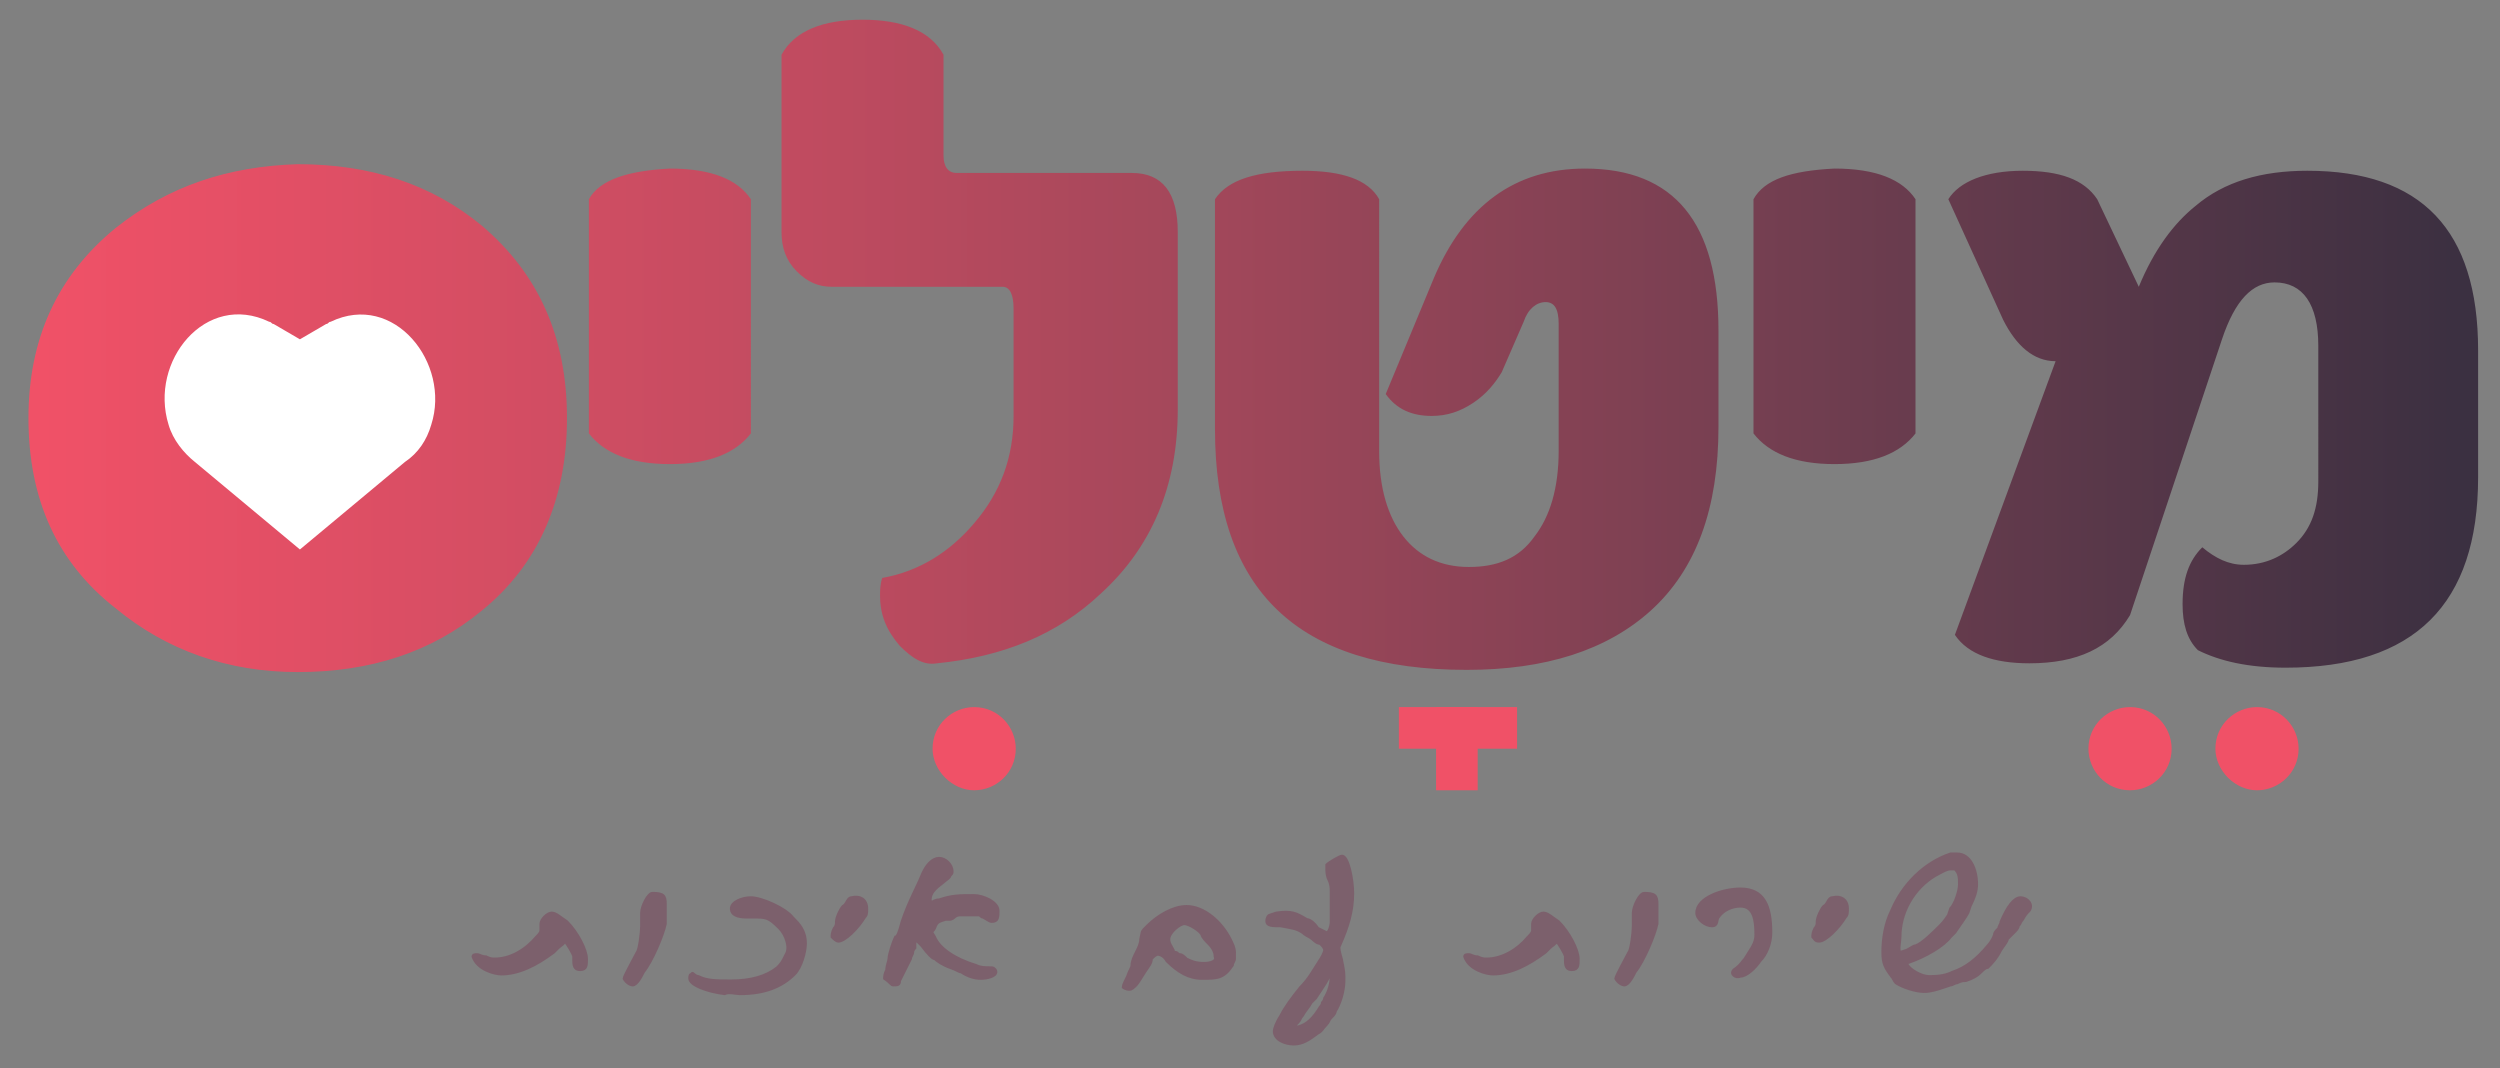
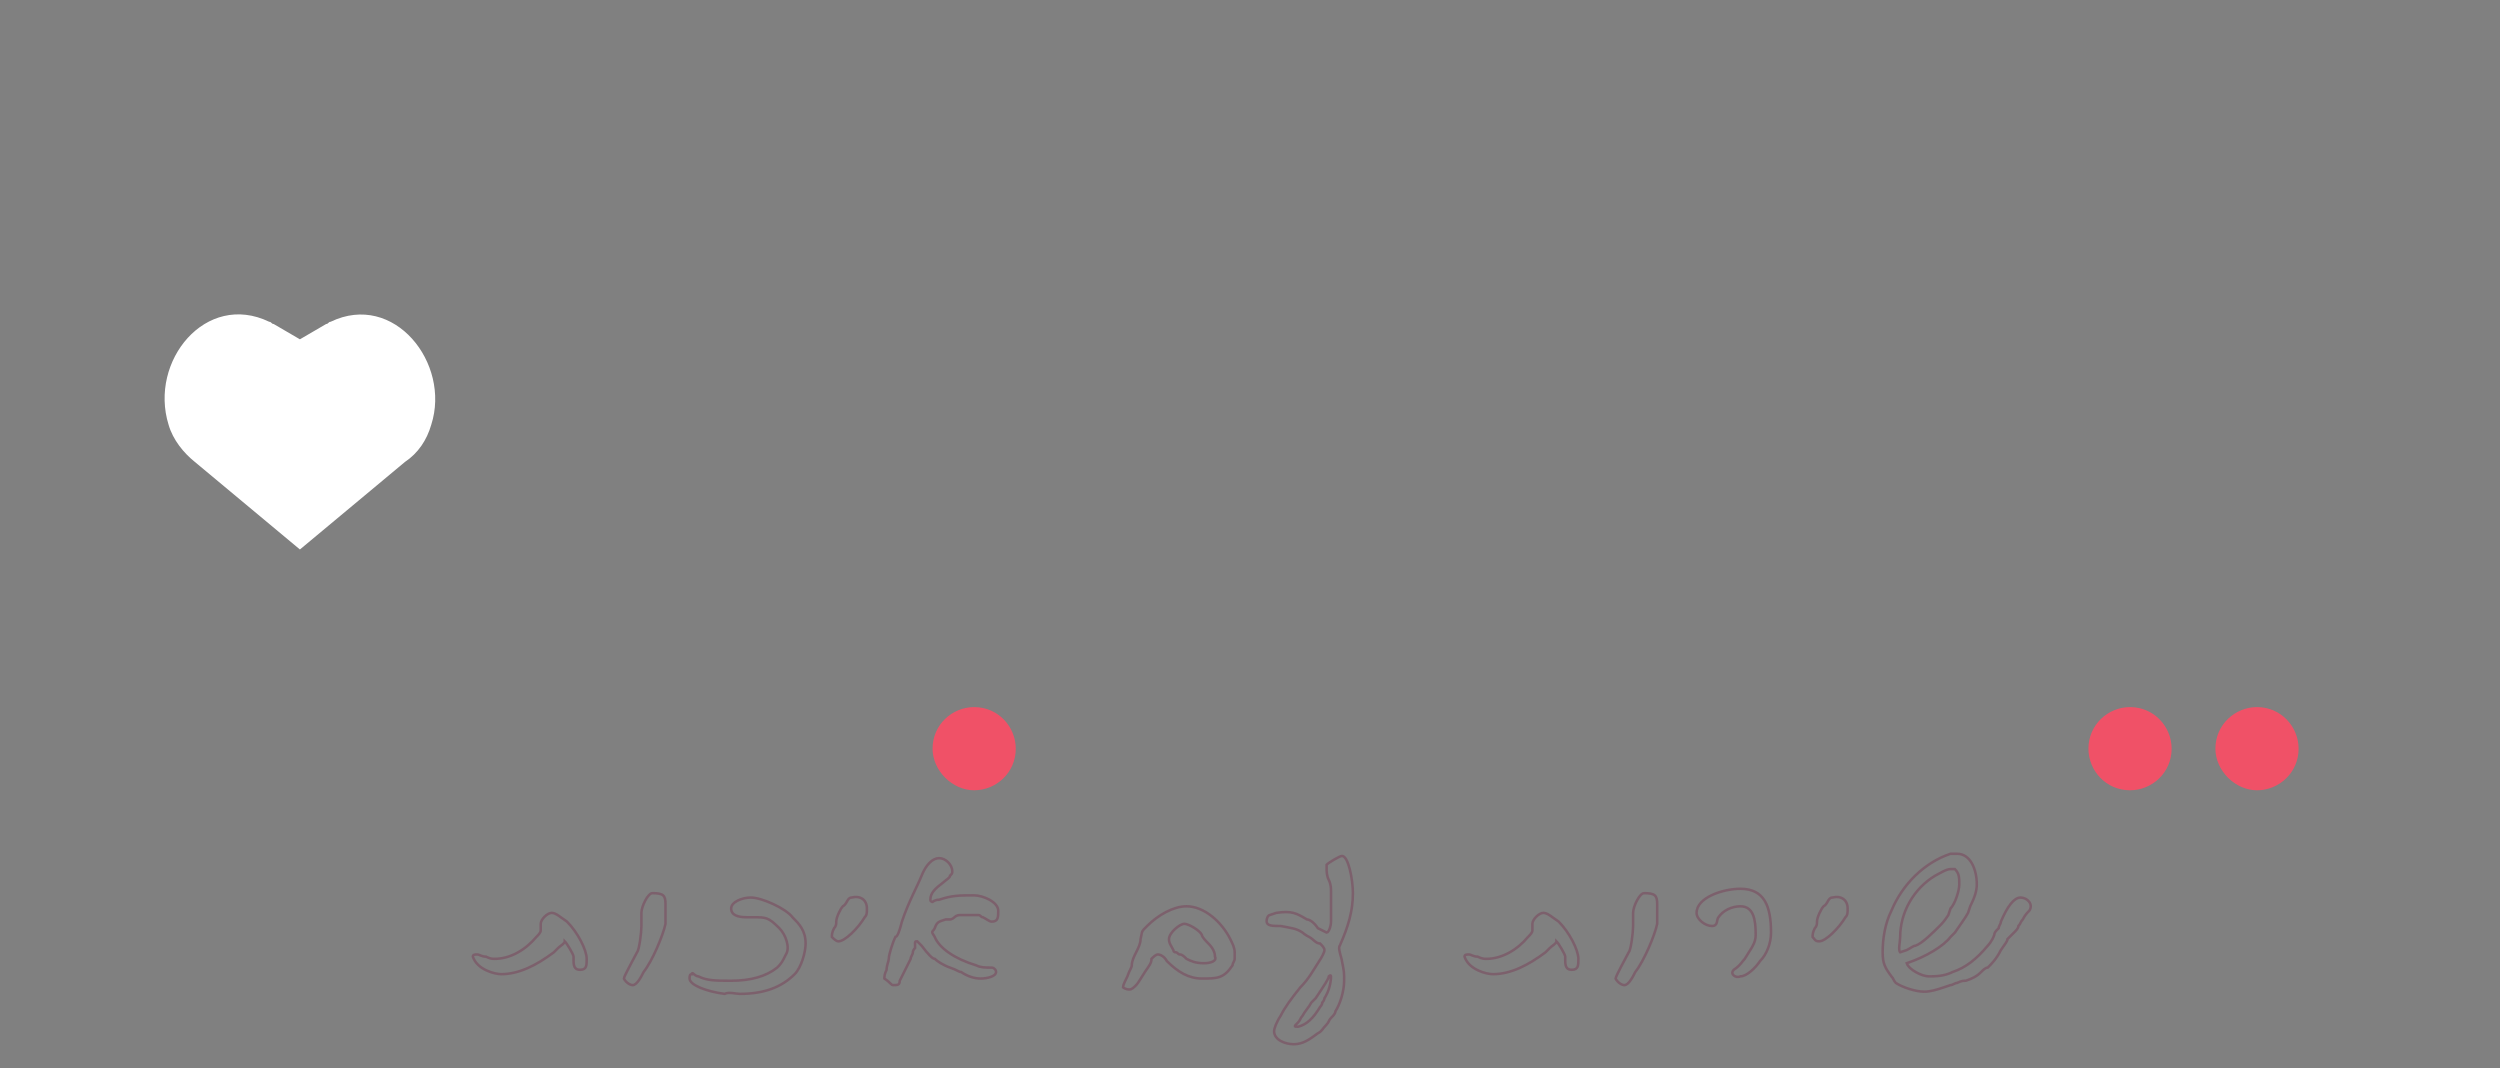
<svg xmlns="http://www.w3.org/2000/svg" xmlns:xlink="http://www.w3.org/1999/xlink" id="Layer_1" x="0px" y="0px" viewBox="0 0 114.2 48.8" style="enable-background:new 0 0 114.2 48.8;" xml:space="preserve">
  <rect x="0" y="0" width="114.2" height="48.8" fill="#808080" stroke="none" />
  <style type="text/css">			.st0{clip-path:url(#SVGID_00000095320054856458989820000001274665613906954117_);fill:url(#SVGID_00000017483958183878709920000003337251868978447775_);}	.st1{fill:#F05167;}	.st2{fill:#FFFFFF;}	.st3{fill:#7C606C;}	.st4{fill:none;stroke:#7C606C;stroke-width:0.117;stroke-miterlimit:4.018;}</style>
  <g>
    <defs>
      <path id="SVGID_1_" d="M89,9.1l2.5,5.5c0.6,1.2,1.4,1.9,2.4,1.9L89.3,29c0.6,0.9,1.8,1.3,3.4,1.3c2.2,0,3.7-0.7,4.6-2.2l4.2-12.6   c0.6-1.8,1.4-2.6,2.4-2.6c1.3,0,2,1,2,2.9V22c0,1.2-0.3,2.1-1,2.8c-0.6,0.6-1.4,1-2.4,1c-0.7,0-1.3-0.3-1.9-0.8   c-0.6,0.6-0.9,1.4-0.9,2.6c0,0.9,0.2,1.6,0.7,2.1c1,0.5,2.3,0.8,4,0.8c5.9,0,8.8-2.9,8.8-8.7V16c0-5.5-2.6-8.2-7.8-8.2   c-2.1,0-3.8,0.5-5.1,1.6c-1,0.8-1.9,2-2.6,3.7l-1.9-4c-0.6-0.9-1.7-1.3-3.4-1.3C90.7,7.8,89.5,8.3,89,9.1 M55.5,9.1v10.5   c0,7.4,3.8,11,11.5,11c3.6,0,6.4-0.9,8.4-2.7c2.1-1.9,3.1-4.7,3.1-8.4v-4.4c0-4.9-2-7.4-6.1-7.4c-3.2,0-5.5,1.7-6.9,5L63.3,18   c0.5,0.7,1.2,1,2.1,1c0.7,0,1.3-0.2,1.9-0.6c0.6-0.4,1-0.9,1.3-1.4l1-2.3c0.2-0.6,0.6-0.9,1-0.9c0.4,0,0.6,0.3,0.6,1v5.8   c0,1.7-0.4,3-1.1,3.9c-0.7,1-1.7,1.4-3,1.4c-1.3,0-2.3-0.5-3-1.4c-0.7-0.9-1.1-2.2-1.1-3.9V9.1c-0.5-0.9-1.7-1.3-3.5-1.3   C57.4,7.8,56.1,8.2,55.5,9.1 M26.9,9.1v10.7c0.7,0.9,1.9,1.4,3.7,1.4c1.8,0,3-0.5,3.7-1.4V9.1c-0.6-0.9-1.8-1.4-3.7-1.4   C28.7,7.8,27.4,8.2,26.9,9.1 M80.1,9.1v10.7c0.7,0.9,1.9,1.4,3.7,1.4c1.8,0,3-0.5,3.7-1.4V9.1c-0.6-0.9-1.8-1.4-3.7-1.4   C81.8,7.8,80.6,8.2,80.1,9.1 M5.3,10.4c-2.7,2.2-4,5.1-4,8.7c0,3.7,1.3,6.6,4,8.7c2.3,1.9,5.1,2.9,8.3,2.9c3.3,0,6.1-0.9,8.4-2.8   c2.6-2.1,3.9-5.1,3.9-8.8s-1.3-6.6-3.9-8.8c-2.3-1.9-5.1-2.8-8.4-2.8C10.4,7.6,7.7,8.5,5.3,10.4 M39.4,0.9c-1.8,0-3.1,0.5-3.7,1.6   v8.1c0,0.7,0.2,1.3,0.7,1.8c0.5,0.5,1,0.7,1.6,0.7h7.8c0.3,0,0.5,0.3,0.5,1V19c0,1.9-0.6,3.5-1.8,4.9c-1.1,1.3-2.5,2.2-4.2,2.5   c-0.1,0.3-0.1,0.6-0.1,0.8c0,0.9,0.3,1.6,0.9,2.3c0.6,0.6,1.1,0.9,1.7,0.8c3-0.3,5.5-1.3,7.5-3.2c2.3-2.1,3.5-4.9,3.5-8.4v-8.1   c0-1.8-0.7-2.7-2.1-2.7h-8c-0.4,0-0.6-0.3-0.6-0.8V2.5C42.5,1.4,41.2,0.9,39.4,0.9z" />
    </defs>
    <clipPath id="SVGID_00000153665737940204958510000015199217683267190663_">
      <use xlink:href="#SVGID_1_" style="overflow:visible;" />
    </clipPath>
    <linearGradient id="SVGID_00000096018297768714437620000010938398564873666231_" gradientUnits="userSpaceOnUse" x1="55.321" y1="27.153" x2="56.321" y2="27.153" gradientTransform="matrix(-111.952 0 0 111.952 6306.523 -3024.054)">
      <stop offset="0" style="stop-color:#3B3041" />
      <stop offset="6.406724e-03" style="stop-color:#3C3041" />
      <stop offset="0.272" style="stop-color:#713E50" />
      <stop offset="0.513" style="stop-color:#A1475A" />
      <stop offset="0.723" style="stop-color:#C74C61" />
      <stop offset="0.892" style="stop-color:#E14F65" />
      <stop offset="1" style="stop-color:#F05167" />
    </linearGradient>
-     <rect x="1.3" y="0.9" style="clip-path:url(#SVGID_00000153665737940204958510000015199217683267190663_);fill:url(#SVGID_00000096018297768714437620000010938398564873666231_);" width="112" height="29.9" />
  </g>
  <g>
    <path class="st1" d="M44.5,36.1c1,0,1.9-0.8,1.9-1.9c0-1-0.8-1.9-1.9-1.9c-1,0-1.9,0.8-1.9,1.9C42.6,35.2,43.5,36.1,44.5,36.1" />
  </g>
-   <rect x="63.9" y="32.3" class="st1" width="5.4" height="1.9" />
-   <rect x="65.6" y="32.3" class="st1" width="1.9" height="3.8" />
  <g>
    <path class="st1" d="M97.3,36.1c1,0,1.9-0.8,1.9-1.9c0-1-0.8-1.9-1.9-1.9c-1,0-1.9,0.8-1.9,1.9C95.4,35.2,96.2,36.1,97.3,36.1" />
    <path class="st1" d="M103.1,36.1c1,0,1.9-0.8,1.9-1.9c0-1-0.8-1.9-1.9-1.9c-1,0-1.9,0.8-1.9,1.9C101.2,35.2,102.1,36.1,103.1,36.1" />
    <path class="st2" d="M13.7,25.1l-4.8-4c-0.5-0.4-1-1-1.2-1.7c-0.9-2.9,1.7-6.1,4.6-4.7c0.1,0,0.1,0.1,0.2,0.1l1.2,0.7l1.2-0.7  c0.1,0,0.1-0.1,0.2-0.1c2.9-1.4,5.5,1.9,4.6,4.7c-0.2,0.7-0.6,1.3-1.2,1.7L13.7,25.1z" />
-     <path class="st3" d="M86.8,43.5c-0.1-0.1,0-0.5,0-0.7c0-1.1,0.6-2.2,1.6-2.8c0.2-0.1,0.5-0.3,0.7-0.3h0.1c0,0,0.1,0,0.1,0  c0.2,0.2,0.2,0.4,0.2,0.7c0,0.3-0.2,0.9-0.4,1.1L89,41.8c-0.2,0.3-0.3,0.4-0.4,0.5c-0.3,0.3-0.8,0.8-1.1,0.9  c-0.1,0-0.2,0.1-0.4,0.2L86.8,43.5z M87.9,45.3c0.3,0,0.6-0.1,0.9-0.2l0.3-0.1c0.1,0,0.2-0.1,0.3-0.1c0.2-0.1,0.3-0.1,0.4-0.1  c0.3-0.1,0.5-0.2,0.7-0.4c0.1-0.1,0.2-0.2,0.3-0.2c0.2-0.2,0.4-0.4,0.6-0.8c0.2-0.3,0.3-0.4,0.3-0.5l0.3-0.3  c0.1-0.1,0.2-0.2,0.2-0.3c0.1-0.1,0.1-0.2,0.2-0.3c0.1-0.2,0.2-0.3,0.3-0.4c0.2-0.3-0.1-0.6-0.4-0.6c-0.3,0-0.6,0.4-0.9,1.1  c0,0.1-0.1,0.2-0.1,0.3l-0.1,0.1c0,0-0.1,0.1-0.1,0.2c-0.1,0.3-0.3,0.5-0.3,0.5c-0.5,0.6-1,1-1.6,1.2c-0.4,0.2-0.8,0.2-1.1,0.2  c-0.3,0-0.9-0.3-1-0.6c0.9-0.3,1.7-0.8,2-1.2l0.2-0.2c0.2-0.3,0.5-0.7,0.6-0.9l0.1-0.3c0.2-0.4,0.3-0.7,0.3-1  c0-0.7-0.3-1.4-0.9-1.4c-0.1,0-0.2,0-0.3,0c-1.2,0.4-2.2,1.4-2.7,2.6c-0.3,0.6-0.4,1.3-0.4,1.9c0,0.5,0.1,0.7,0.4,1.1  c0.1,0.1,0.1,0.2,0.2,0.3C86.9,45.1,87.5,45.3,87.9,45.3 M83.1,43c0.3,0,0.9-0.6,1.2-1.1c0.1-0.1,0.1-0.2,0.1-0.4  c0-0.4-0.3-0.6-0.7-0.5c-0.2,0-0.2,0.3-0.4,0.4c-0.1,0.1-0.3,0.5-0.3,0.7c0,0.1,0,0.2-0.1,0.3c-0.1,0.2-0.1,0.3-0.1,0.4  C82.9,42.9,82.9,43,83.1,43 M79.5,44.6c0.3,0,0.7-0.4,0.9-0.7c0.3-0.3,0.5-0.8,0.5-1.3c0-1.2-0.3-2-1.4-2c-0.8,0-2,0.4-2,1.1  c0,0.3,0.4,0.6,0.7,0.6c0.3,0,0.2-0.3,0.3-0.4c0.2-0.3,0.6-0.5,1-0.5c0.6,0,0.7,0.6,0.7,1.3c0,0.4-0.2,0.6-0.5,1.1  c-0.1,0.1-0.2,0.3-0.5,0.5C79,44.5,79.3,44.7,79.5,44.6 M74.2,45c0.2,0,0.4-0.4,0.5-0.6c0.4-0.5,0.9-1.7,1-2.2c0-0.1,0-0.2,0-0.3  c0-0.1,0-0.2,0-0.2c0-0.1,0-0.1,0-0.2c0,0,0-0.1,0-0.2c0-0.4-0.1-0.5-0.6-0.5c-0.2,0-0.5,0.6-0.5,0.9c0,0.1,0,0.2,0,0.3l0,0.3  c0,0.3-0.1,1.1-0.2,1.2c-0.1,0.2-0.6,1.1-0.6,1.2C73.9,44.9,74.1,45,74.2,45 M68.2,44.5c0.8,0,1.6-0.4,2.4-1c0,0,0.1-0.1,0.2-0.2  c0.1-0.1,0.3-0.2,0.3-0.3c0.1,0.1,0.4,0.6,0.4,0.7c0,0,0,0.1,0,0.2c0,0.3,0.1,0.4,0.3,0.4c0.3,0,0.3-0.2,0.3-0.5  c0-0.4-0.4-1.2-0.9-1.7c-0.3-0.2-0.5-0.4-0.7-0.4c-0.2,0-0.5,0.3-0.5,0.5c0,0,0,0.1,0,0.1c0,0.1,0,0.1,0,0.2c0,0.1-0.1,0.2-0.2,0.3  c-0.5,0.6-1.2,1-1.9,1c-0.1,0-0.2,0-0.4-0.1c-0.2,0-0.3-0.1-0.4-0.1c-0.1,0-0.2,0-0.2,0.1C67.1,44.3,67.9,44.5,68.2,44.5   M59.3,46.9c-0.2,0-0.2,0,0-0.2c0.1-0.1,0.1-0.2,0.2-0.3c0.1-0.2,0.3-0.4,0.4-0.6l0.2-0.2c0.4-0.6,0.6-0.9,0.6-1  c0.1-0.1,0.1,0,0.1,0c0,0.3-0.1,0.7-0.3,1c0,0,0,0.1-0.1,0.2c0,0.1-0.1,0.2-0.1,0.2C60,46.5,59.7,46.8,59.3,46.9z M59.1,47.7  c0.4,0,0.7-0.2,1.1-0.5c0.2-0.1,0.2-0.2,0.4-0.4c0.1-0.1,0.1-0.2,0.2-0.3c0.1-0.1,0.2-0.2,0.2-0.3c0.2-0.3,0.4-0.9,0.4-1.4  c0-0.4,0-0.4-0.1-0.9c0-0.1-0.2-0.6-0.1-0.7c0.4-0.9,0.6-1.6,0.6-2.4c0-0.6-0.2-1.7-0.5-1.7c-0.1,0-0.6,0.3-0.7,0.4  c0,0.1,0,0.1,0,0.2c0,0.1,0,0.3,0.1,0.5s0.1,0.4,0.1,0.5c0,0.1,0,0.1,0,0.2c0,0.1,0,0.1,0,0.2c0,0.1,0,0.3,0,0.5c0,0.2,0,0.4,0,0.5  c0,0.2-0.1,0.5-0.2,0.5c0,0-0.2-0.1-0.4-0.2C60,42.1,59.8,42,59.7,42c-0.5-0.3-0.7-0.4-1.4-0.3l-0.3,0.1c-0.1,0-0.2,0.3-0.1,0.4  c0.1,0.1,0.3,0.1,0.6,0.1c0.5,0.1,0.7,0.1,1,0.3c0,0,0.1,0.1,0.3,0.2c0.2,0.1,0.3,0.3,0.5,0.3c0.1,0.1,0.2,0.2,0.2,0.3  c0,0.1-0.1,0.3-0.3,0.6c-0.2,0.3-0.4,0.7-0.8,1.1c-0.4,0.5-0.7,0.9-0.9,1.3c-0.2,0.3-0.3,0.6-0.3,0.7  C58.2,47.5,58.7,47.7,59.1,47.7 M55,44c-0.4,0-0.6-0.1-0.8-0.2c-0.1-0.1-0.2-0.2-0.3-0.2c-0.1,0-0.1-0.1-0.2-0.1  c-0.1,0-0.1-0.1-0.1-0.1c-0.1-0.2-0.2-0.3-0.2-0.5c0-0.3,0.5-0.7,0.7-0.7c0.2,0,0.7,0.3,0.8,0.5c0,0.1,0.2,0.3,0.3,0.4  c0.2,0.2,0.3,0.4,0.3,0.6C55.6,43.9,55.3,44,55,44 M51.6,45.2c0.1,0,0.2-0.1,0.3-0.2c0.1-0.1,0.2-0.3,0.4-0.6  c0.2-0.3,0.3-0.4,0.3-0.6c0.1-0.1,0.2-0.2,0.3-0.2c0.1,0,0.3,0.1,0.4,0.3c0.5,0.5,1,0.8,1.6,0.8c0.7,0,1,0,1.4-0.6  c0-0.1,0.1-0.2,0.1-0.3v-0.3c0-0.2-0.1-0.4-0.2-0.6c-0.4-0.8-1.2-1.5-2-1.5c-0.6,0-1.3,0.4-1.8,0.9c-0.3,0.3-0.2,0.2-0.3,0.6  c0,0.2-0.1,0.4-0.2,0.6c-0.1,0.2-0.2,0.4-0.2,0.6c0,0.1-0.1,0.2-0.2,0.5c-0.1,0.2-0.2,0.4-0.2,0.5C51.3,45.1,51.4,45.2,51.6,45.2   M40.8,45c0.2,0,0.3,0,0.3-0.2c0.1-0.2,0.2-0.4,0.3-0.6l0.2-0.4c0-0.1,0.1-0.2,0.1-0.3c0-0.1,0.1-0.2,0.1-0.2c0,0,0-0.1,0-0.2  c0-0.1,0-0.1,0.1-0.1l0.1,0.1c0,0,0.1,0.1,0.1,0.1c0.3,0.4,0.5,0.6,0.6,0.6c0.1,0.1,0.4,0.3,0.7,0.4c0.3,0.1,0.4,0.2,0.5,0.2  c0.3,0.2,0.6,0.3,0.9,0.3c0.3,0,0.7-0.1,0.7-0.3c0-0.1-0.1-0.2-0.2-0.2c-0.3,0-0.5,0-0.7-0.1c-1-0.3-1.7-0.8-1.9-1.3  c-0.2-0.3-0.1-0.2,0-0.4c0.1-0.3,0.2-0.3,0.5-0.4c0,0,0.1,0,0.1,0c0,0,0.1,0,0.1,0c0,0,0.1,0,0.2-0.1s0.2-0.1,0.3-0.1l0.3,0  c0.1,0,0.3,0,0.3,0c0.1,0,0.1,0,0.1,0c0,0,0,0,0.1,0c0.1,0,0.1,0.1,0.2,0.1c0.2,0.1,0.3,0.2,0.4,0.2c0.3,0,0.3-0.2,0.3-0.5  c0-0.4-0.7-0.7-1.1-0.7c-0.7,0-1,0-1.6,0.2c-0.2,0-0.3,0.1-0.3,0.1s-0.1,0-0.1-0.1c0-0.3,0.2-0.5,0.6-0.8c0.1-0.1,0.3-0.2,0.3-0.3  c0.1-0.1,0.1-0.1,0.1-0.2c0-0.3-0.3-0.6-0.6-0.6c-0.3,0-0.6,0.3-0.8,0.8s-0.6,1.2-0.9,2.1c-0.1,0.4-0.2,0.7-0.3,0.7  c-0.1,0.2-0.3,0.8-0.3,1c0,0.1-0.1,0.3-0.1,0.5c-0.1,0.2-0.1,0.3-0.1,0.4C40.7,44.9,40.7,45,40.8,45 M38.3,43  c0.3,0,0.9-0.6,1.2-1.1c0.1-0.1,0.1-0.2,0.1-0.4c0-0.4-0.3-0.6-0.7-0.5c-0.2,0-0.2,0.3-0.4,0.4c-0.1,0.1-0.3,0.5-0.3,0.7  c0,0.1,0,0.2-0.1,0.3c-0.1,0.2-0.1,0.3-0.1,0.4C38.1,42.9,38.2,43,38.3,43 M33.8,45.4c1.1,0,1.9-0.3,2.5-0.9c0.3-0.3,0.5-1,0.5-1.4  c0-0.6-0.3-0.9-0.6-1.2c-0.3-0.4-1.4-0.9-1.9-0.9c-0.4,0-0.9,0.2-0.9,0.5c0,0.3,0.3,0.4,0.7,0.4h0.3c0.6,0,0.7,0,1.2,0.5  c0.3,0.3,0.5,0.9,0.3,1.2l-0.1,0.2c-0.1,0.2-0.2,0.3-0.3,0.4c-0.5,0.4-1.2,0.6-2.1,0.6c-0.7,0-1.1,0-1.5-0.2c0,0-0.1,0-0.2-0.1  s-0.1,0-0.1,0c-0.1,0-0.1,0.1-0.1,0.2c0,0.3,0.8,0.6,1.6,0.7C33.3,45.3,33.6,45.4,33.8,45.4 M28.9,45c0.2,0,0.4-0.4,0.5-0.6  c0.4-0.5,0.9-1.7,1-2.2c0-0.1,0-0.2,0-0.3c0-0.1,0-0.2,0-0.2c0-0.1,0-0.1,0-0.2c0,0,0-0.1,0-0.2c0-0.4-0.1-0.5-0.6-0.5  c-0.2,0-0.5,0.6-0.5,0.9c0,0.1,0,0.2,0,0.3l0,0.3c0,0.3-0.1,1.1-0.2,1.2c-0.1,0.2-0.6,1.1-0.6,1.2C28.6,44.9,28.8,45,28.9,45   M22.9,44.5c0.8,0,1.6-0.4,2.4-1c0,0,0.1-0.1,0.2-0.2c0.1-0.1,0.3-0.2,0.3-0.3c0.1,0.1,0.4,0.6,0.4,0.7c0,0,0,0.1,0,0.2  c0,0.3,0.1,0.4,0.3,0.4c0.3,0,0.3-0.2,0.3-0.5c0-0.4-0.4-1.2-0.9-1.7c-0.3-0.2-0.5-0.4-0.7-0.4c-0.2,0-0.5,0.3-0.5,0.5  c0,0,0,0.1,0,0.1c0,0.1,0,0.1,0,0.2c0,0.1-0.1,0.2-0.2,0.3c-0.5,0.6-1.2,1-1.9,1c-0.1,0-0.2,0-0.4-0.1c-0.2,0-0.3-0.1-0.4-0.1  c-0.1,0-0.2,0-0.2,0.1C21.8,44.3,22.6,44.5,22.9,44.5" />
    <path class="st4" d="M86.8,43.5c-0.1-0.1,0-0.5,0-0.7c0-1.1,0.6-2.2,1.6-2.8c0.2-0.1,0.5-0.3,0.7-0.3h0.1c0,0,0.1,0,0.1,0  c0.2,0.2,0.2,0.4,0.2,0.7c0,0.3-0.2,0.9-0.4,1.1L89,41.8c-0.2,0.3-0.3,0.4-0.4,0.5c-0.3,0.3-0.8,0.8-1.1,0.9  c-0.1,0-0.2,0.1-0.4,0.2L86.8,43.5z M87.9,45.3c0.3,0,0.6-0.1,0.9-0.2l0.3-0.1c0.1,0,0.2-0.1,0.3-0.1c0.2-0.1,0.3-0.1,0.4-0.1  c0.3-0.1,0.5-0.2,0.7-0.4c0.1-0.1,0.2-0.2,0.3-0.2c0.2-0.2,0.4-0.4,0.6-0.8c0.2-0.3,0.3-0.4,0.3-0.5l0.3-0.3  c0.1-0.1,0.2-0.2,0.2-0.3c0.1-0.1,0.1-0.2,0.2-0.3c0.1-0.2,0.2-0.3,0.3-0.4c0.2-0.3-0.1-0.6-0.4-0.6c-0.3,0-0.6,0.4-0.9,1.1  c0,0.1-0.1,0.2-0.1,0.3l-0.1,0.1c0,0-0.1,0.1-0.1,0.2c-0.1,0.3-0.3,0.5-0.3,0.5c-0.5,0.6-1,1-1.6,1.2c-0.4,0.2-0.8,0.2-1.1,0.2  c-0.3,0-0.9-0.3-1-0.6c0.9-0.3,1.7-0.8,2-1.2l0.2-0.2c0.2-0.3,0.5-0.7,0.6-0.9l0.1-0.3c0.2-0.4,0.3-0.7,0.3-1  c0-0.7-0.3-1.4-0.9-1.4c-0.1,0-0.2,0-0.3,0c-1.2,0.4-2.2,1.4-2.7,2.6c-0.3,0.6-0.4,1.3-0.4,1.9c0,0.5,0.1,0.7,0.4,1.1  c0.1,0.1,0.1,0.2,0.2,0.3C86.9,45.1,87.5,45.3,87.9,45.3z M83.1,43c0.3,0,0.9-0.6,1.2-1.1c0.1-0.1,0.1-0.2,0.1-0.4  c0-0.4-0.3-0.6-0.7-0.5c-0.2,0-0.2,0.3-0.4,0.4c-0.1,0.1-0.3,0.5-0.3,0.7c0,0.1,0,0.2-0.1,0.3c-0.1,0.2-0.1,0.3-0.1,0.4  C82.9,42.9,82.9,43,83.1,43z M79.5,44.6c0.3,0,0.7-0.4,0.9-0.7c0.3-0.3,0.5-0.8,0.5-1.3c0-1.2-0.3-2-1.4-2c-0.8,0-2,0.4-2,1.1  c0,0.3,0.4,0.6,0.7,0.6c0.3,0,0.2-0.3,0.3-0.4c0.2-0.3,0.6-0.5,1-0.5c0.6,0,0.7,0.6,0.7,1.3c0,0.4-0.2,0.6-0.5,1.1  c-0.1,0.1-0.2,0.3-0.5,0.5C79,44.5,79.3,44.7,79.5,44.6z M74.2,45c0.2,0,0.4-0.4,0.5-0.6c0.4-0.5,0.9-1.7,1-2.2c0-0.1,0-0.2,0-0.3  c0-0.1,0-0.2,0-0.2c0-0.1,0-0.1,0-0.2c0,0,0-0.1,0-0.2c0-0.4-0.1-0.5-0.6-0.5c-0.2,0-0.5,0.6-0.5,0.9c0,0.1,0,0.2,0,0.3l0,0.3  c0,0.3-0.1,1.1-0.2,1.2c-0.1,0.2-0.6,1.1-0.6,1.2C73.9,44.9,74.1,45,74.2,45z M68.2,44.5c0.8,0,1.6-0.4,2.4-1c0,0,0.1-0.1,0.2-0.2  c0.1-0.1,0.3-0.2,0.3-0.3c0.1,0.1,0.4,0.6,0.4,0.7c0,0,0,0.1,0,0.2c0,0.3,0.1,0.4,0.3,0.4c0.3,0,0.3-0.2,0.3-0.5  c0-0.4-0.4-1.2-0.9-1.7c-0.3-0.2-0.5-0.4-0.7-0.4c-0.2,0-0.5,0.3-0.5,0.5c0,0,0,0.1,0,0.1c0,0.1,0,0.1,0,0.2c0,0.1-0.1,0.2-0.2,0.3  c-0.5,0.6-1.2,1-1.9,1c-0.1,0-0.2,0-0.4-0.1c-0.2,0-0.3-0.1-0.4-0.1c-0.1,0-0.2,0-0.2,0.1C67.1,44.3,67.9,44.5,68.2,44.5z   M59.3,46.9c-0.2,0-0.2,0,0-0.2c0.1-0.1,0.1-0.2,0.2-0.3c0.1-0.2,0.3-0.4,0.4-0.6l0.2-0.2c0.4-0.6,0.6-0.9,0.6-1  c0.1-0.1,0.1,0,0.1,0c0,0.3-0.1,0.7-0.3,1c0,0,0,0.1-0.1,0.2c0,0.1-0.1,0.2-0.1,0.2C60,46.5,59.7,46.8,59.3,46.9z M59.1,47.7  c0.4,0,0.7-0.2,1.1-0.5c0.2-0.1,0.2-0.2,0.4-0.4c0.1-0.1,0.1-0.2,0.2-0.3c0.1-0.1,0.2-0.2,0.2-0.3c0.2-0.3,0.4-0.9,0.4-1.4  c0-0.4,0-0.4-0.1-0.9c0-0.1-0.2-0.6-0.1-0.7c0.4-0.9,0.6-1.6,0.6-2.4c0-0.6-0.2-1.7-0.5-1.7c-0.1,0-0.6,0.3-0.7,0.4  c0,0.1,0,0.1,0,0.2c0,0.1,0,0.3,0.1,0.5s0.1,0.4,0.1,0.5c0,0.1,0,0.1,0,0.2c0,0.1,0,0.1,0,0.2c0,0.1,0,0.3,0,0.5c0,0.2,0,0.4,0,0.5  c0,0.2-0.1,0.5-0.2,0.5c0,0-0.2-0.1-0.4-0.2C60,42.1,59.8,42,59.7,42c-0.5-0.3-0.7-0.4-1.4-0.3l-0.3,0.1c-0.1,0-0.2,0.3-0.1,0.4  c0.1,0.1,0.3,0.1,0.6,0.1c0.5,0.1,0.7,0.1,1,0.3c0,0,0.1,0.1,0.3,0.2c0.2,0.1,0.3,0.3,0.5,0.3c0.1,0.1,0.2,0.2,0.2,0.3  c0,0.1-0.1,0.3-0.3,0.6c-0.2,0.3-0.4,0.7-0.8,1.1c-0.4,0.5-0.7,0.9-0.9,1.3c-0.2,0.3-0.3,0.6-0.3,0.7  C58.2,47.5,58.7,47.7,59.1,47.7z M55,44c-0.4,0-0.6-0.1-0.8-0.2c-0.1-0.1-0.2-0.2-0.3-0.2c-0.1,0-0.1-0.1-0.2-0.1  c-0.1,0-0.1-0.1-0.1-0.1c-0.1-0.2-0.2-0.3-0.2-0.5c0-0.3,0.5-0.7,0.7-0.7c0.2,0,0.7,0.3,0.8,0.5c0,0.1,0.2,0.3,0.3,0.4  c0.2,0.2,0.3,0.4,0.3,0.6C55.6,43.9,55.3,44,55,44z M51.6,45.2c0.1,0,0.2-0.1,0.3-0.2c0.1-0.1,0.2-0.3,0.4-0.6  c0.2-0.3,0.3-0.4,0.3-0.6c0.1-0.1,0.2-0.2,0.3-0.2c0.1,0,0.3,0.1,0.4,0.3c0.5,0.5,1,0.8,1.6,0.8c0.7,0,1,0,1.4-0.6  c0-0.1,0.1-0.2,0.1-0.3v-0.3c0-0.2-0.1-0.4-0.2-0.6c-0.4-0.8-1.2-1.5-2-1.5c-0.6,0-1.3,0.4-1.8,0.9c-0.3,0.3-0.2,0.2-0.3,0.6  c0,0.2-0.1,0.4-0.2,0.6c-0.1,0.2-0.2,0.4-0.2,0.6c0,0.1-0.1,0.2-0.2,0.5c-0.1,0.2-0.2,0.4-0.2,0.5C51.3,45.1,51.4,45.2,51.6,45.2z   M40.8,45c0.2,0,0.3,0,0.3-0.2c0.1-0.2,0.2-0.4,0.3-0.6l0.2-0.4c0-0.1,0.1-0.2,0.1-0.3c0-0.1,0.1-0.2,0.1-0.2c0,0,0-0.1,0-0.2  c0-0.1,0-0.1,0.1-0.1l0.1,0.1c0,0,0.1,0.1,0.1,0.1c0.3,0.4,0.5,0.6,0.6,0.6c0.1,0.1,0.4,0.3,0.7,0.4c0.3,0.1,0.4,0.2,0.5,0.2  c0.3,0.2,0.6,0.3,0.9,0.3c0.3,0,0.7-0.1,0.7-0.3c0-0.1-0.1-0.2-0.2-0.2c-0.3,0-0.5,0-0.7-0.1c-1-0.3-1.7-0.8-1.9-1.3  c-0.2-0.3-0.1-0.2,0-0.4c0.1-0.3,0.2-0.3,0.5-0.4c0,0,0.1,0,0.1,0c0,0,0.1,0,0.1,0c0,0,0.1,0,0.2-0.1s0.2-0.1,0.3-0.1l0.3,0  c0.1,0,0.3,0,0.3,0c0.1,0,0.1,0,0.1,0c0,0,0,0,0.1,0c0.1,0,0.1,0.1,0.2,0.1c0.2,0.1,0.3,0.2,0.4,0.2c0.3,0,0.3-0.2,0.3-0.5  c0-0.4-0.7-0.7-1.1-0.7c-0.7,0-1,0-1.6,0.2c-0.2,0-0.3,0.1-0.3,0.1s-0.1,0-0.1-0.1c0-0.3,0.2-0.5,0.6-0.8c0.1-0.1,0.3-0.2,0.3-0.3  c0.1-0.1,0.1-0.1,0.1-0.2c0-0.3-0.3-0.6-0.6-0.6c-0.3,0-0.6,0.3-0.8,0.8s-0.6,1.2-0.9,2.1c-0.1,0.4-0.2,0.7-0.3,0.7  c-0.1,0.2-0.3,0.8-0.3,1c0,0.1-0.1,0.3-0.1,0.5c-0.1,0.2-0.1,0.3-0.1,0.4C40.7,44.9,40.7,45,40.8,45z M38.3,43  c0.3,0,0.9-0.6,1.2-1.1c0.1-0.1,0.1-0.2,0.1-0.4c0-0.4-0.3-0.6-0.7-0.5c-0.2,0-0.2,0.3-0.4,0.4c-0.1,0.1-0.3,0.5-0.3,0.7  c0,0.1,0,0.2-0.1,0.3c-0.1,0.2-0.1,0.3-0.1,0.4C38.1,42.9,38.2,43,38.3,43z M33.8,45.4c1.1,0,1.9-0.3,2.5-0.9  c0.3-0.3,0.5-1,0.5-1.4c0-0.6-0.3-0.9-0.6-1.2c-0.3-0.4-1.4-0.9-1.9-0.9c-0.4,0-0.9,0.2-0.9,0.5c0,0.3,0.3,0.4,0.7,0.4h0.3  c0.6,0,0.7,0,1.2,0.5c0.3,0.3,0.5,0.9,0.3,1.2l-0.1,0.2c-0.1,0.2-0.2,0.3-0.3,0.4c-0.5,0.4-1.2,0.6-2.1,0.6c-0.7,0-1.1,0-1.5-0.2  c0,0-0.1,0-0.2-0.1s-0.1,0-0.1,0c-0.1,0-0.1,0.1-0.1,0.2c0,0.3,0.8,0.6,1.6,0.7C33.3,45.3,33.6,45.4,33.8,45.4z M28.9,45  c0.2,0,0.4-0.4,0.5-0.6c0.4-0.5,0.9-1.7,1-2.2c0-0.1,0-0.2,0-0.3c0-0.1,0-0.2,0-0.2c0-0.1,0-0.1,0-0.2c0,0,0-0.1,0-0.2  c0-0.4-0.1-0.5-0.6-0.5c-0.2,0-0.5,0.6-0.5,0.9c0,0.1,0,0.2,0,0.3l0,0.3c0,0.3-0.1,1.1-0.2,1.2c-0.1,0.2-0.6,1.1-0.6,1.2  C28.6,44.9,28.8,45,28.9,45z M22.9,44.5c0.8,0,1.6-0.4,2.4-1c0,0,0.1-0.1,0.2-0.2c0.1-0.1,0.3-0.2,0.3-0.3c0.1,0.1,0.4,0.6,0.4,0.7  c0,0,0,0.1,0,0.2c0,0.3,0.1,0.4,0.3,0.4c0.3,0,0.3-0.2,0.3-0.5c0-0.4-0.4-1.2-0.9-1.7c-0.3-0.2-0.5-0.4-0.7-0.4  c-0.2,0-0.5,0.3-0.5,0.5c0,0,0,0.1,0,0.1c0,0.1,0,0.1,0,0.2c0,0.1-0.1,0.2-0.2,0.3c-0.5,0.6-1.2,1-1.9,1c-0.1,0-0.2,0-0.4-0.1  c-0.2,0-0.3-0.1-0.4-0.1c-0.1,0-0.2,0-0.2,0.1C21.8,44.3,22.6,44.5,22.9,44.5z" />
  </g>
</svg>